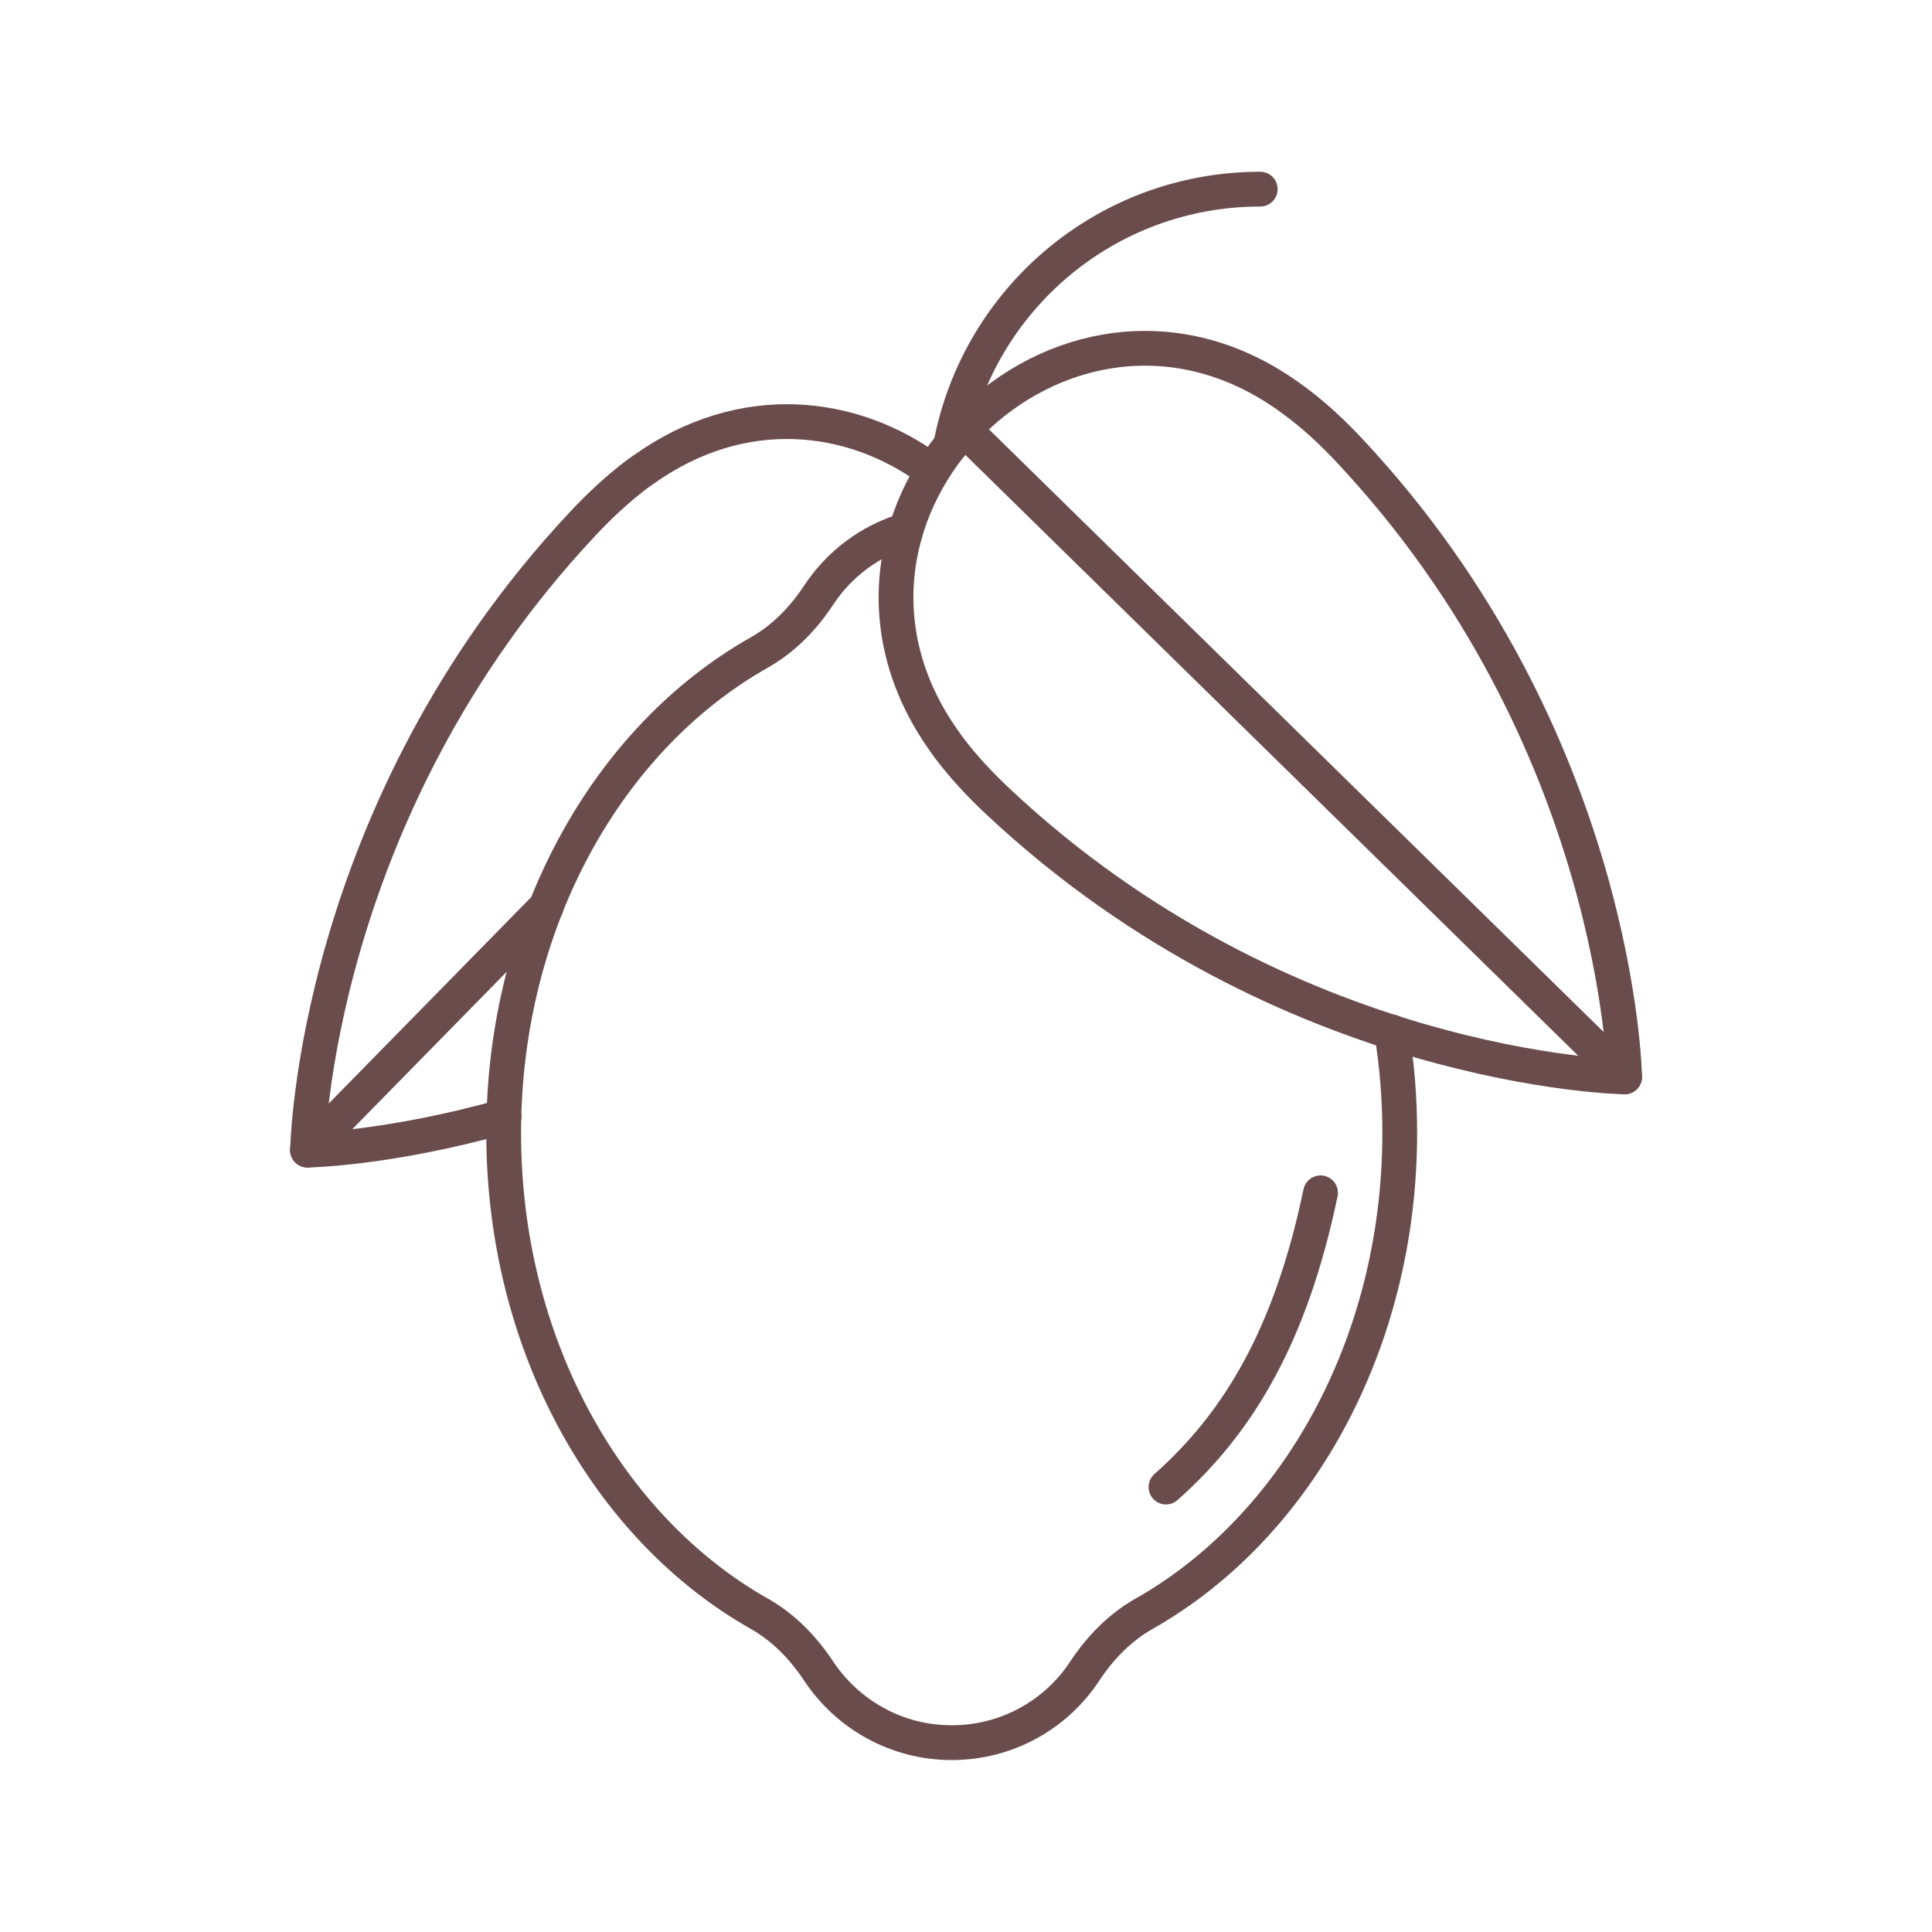
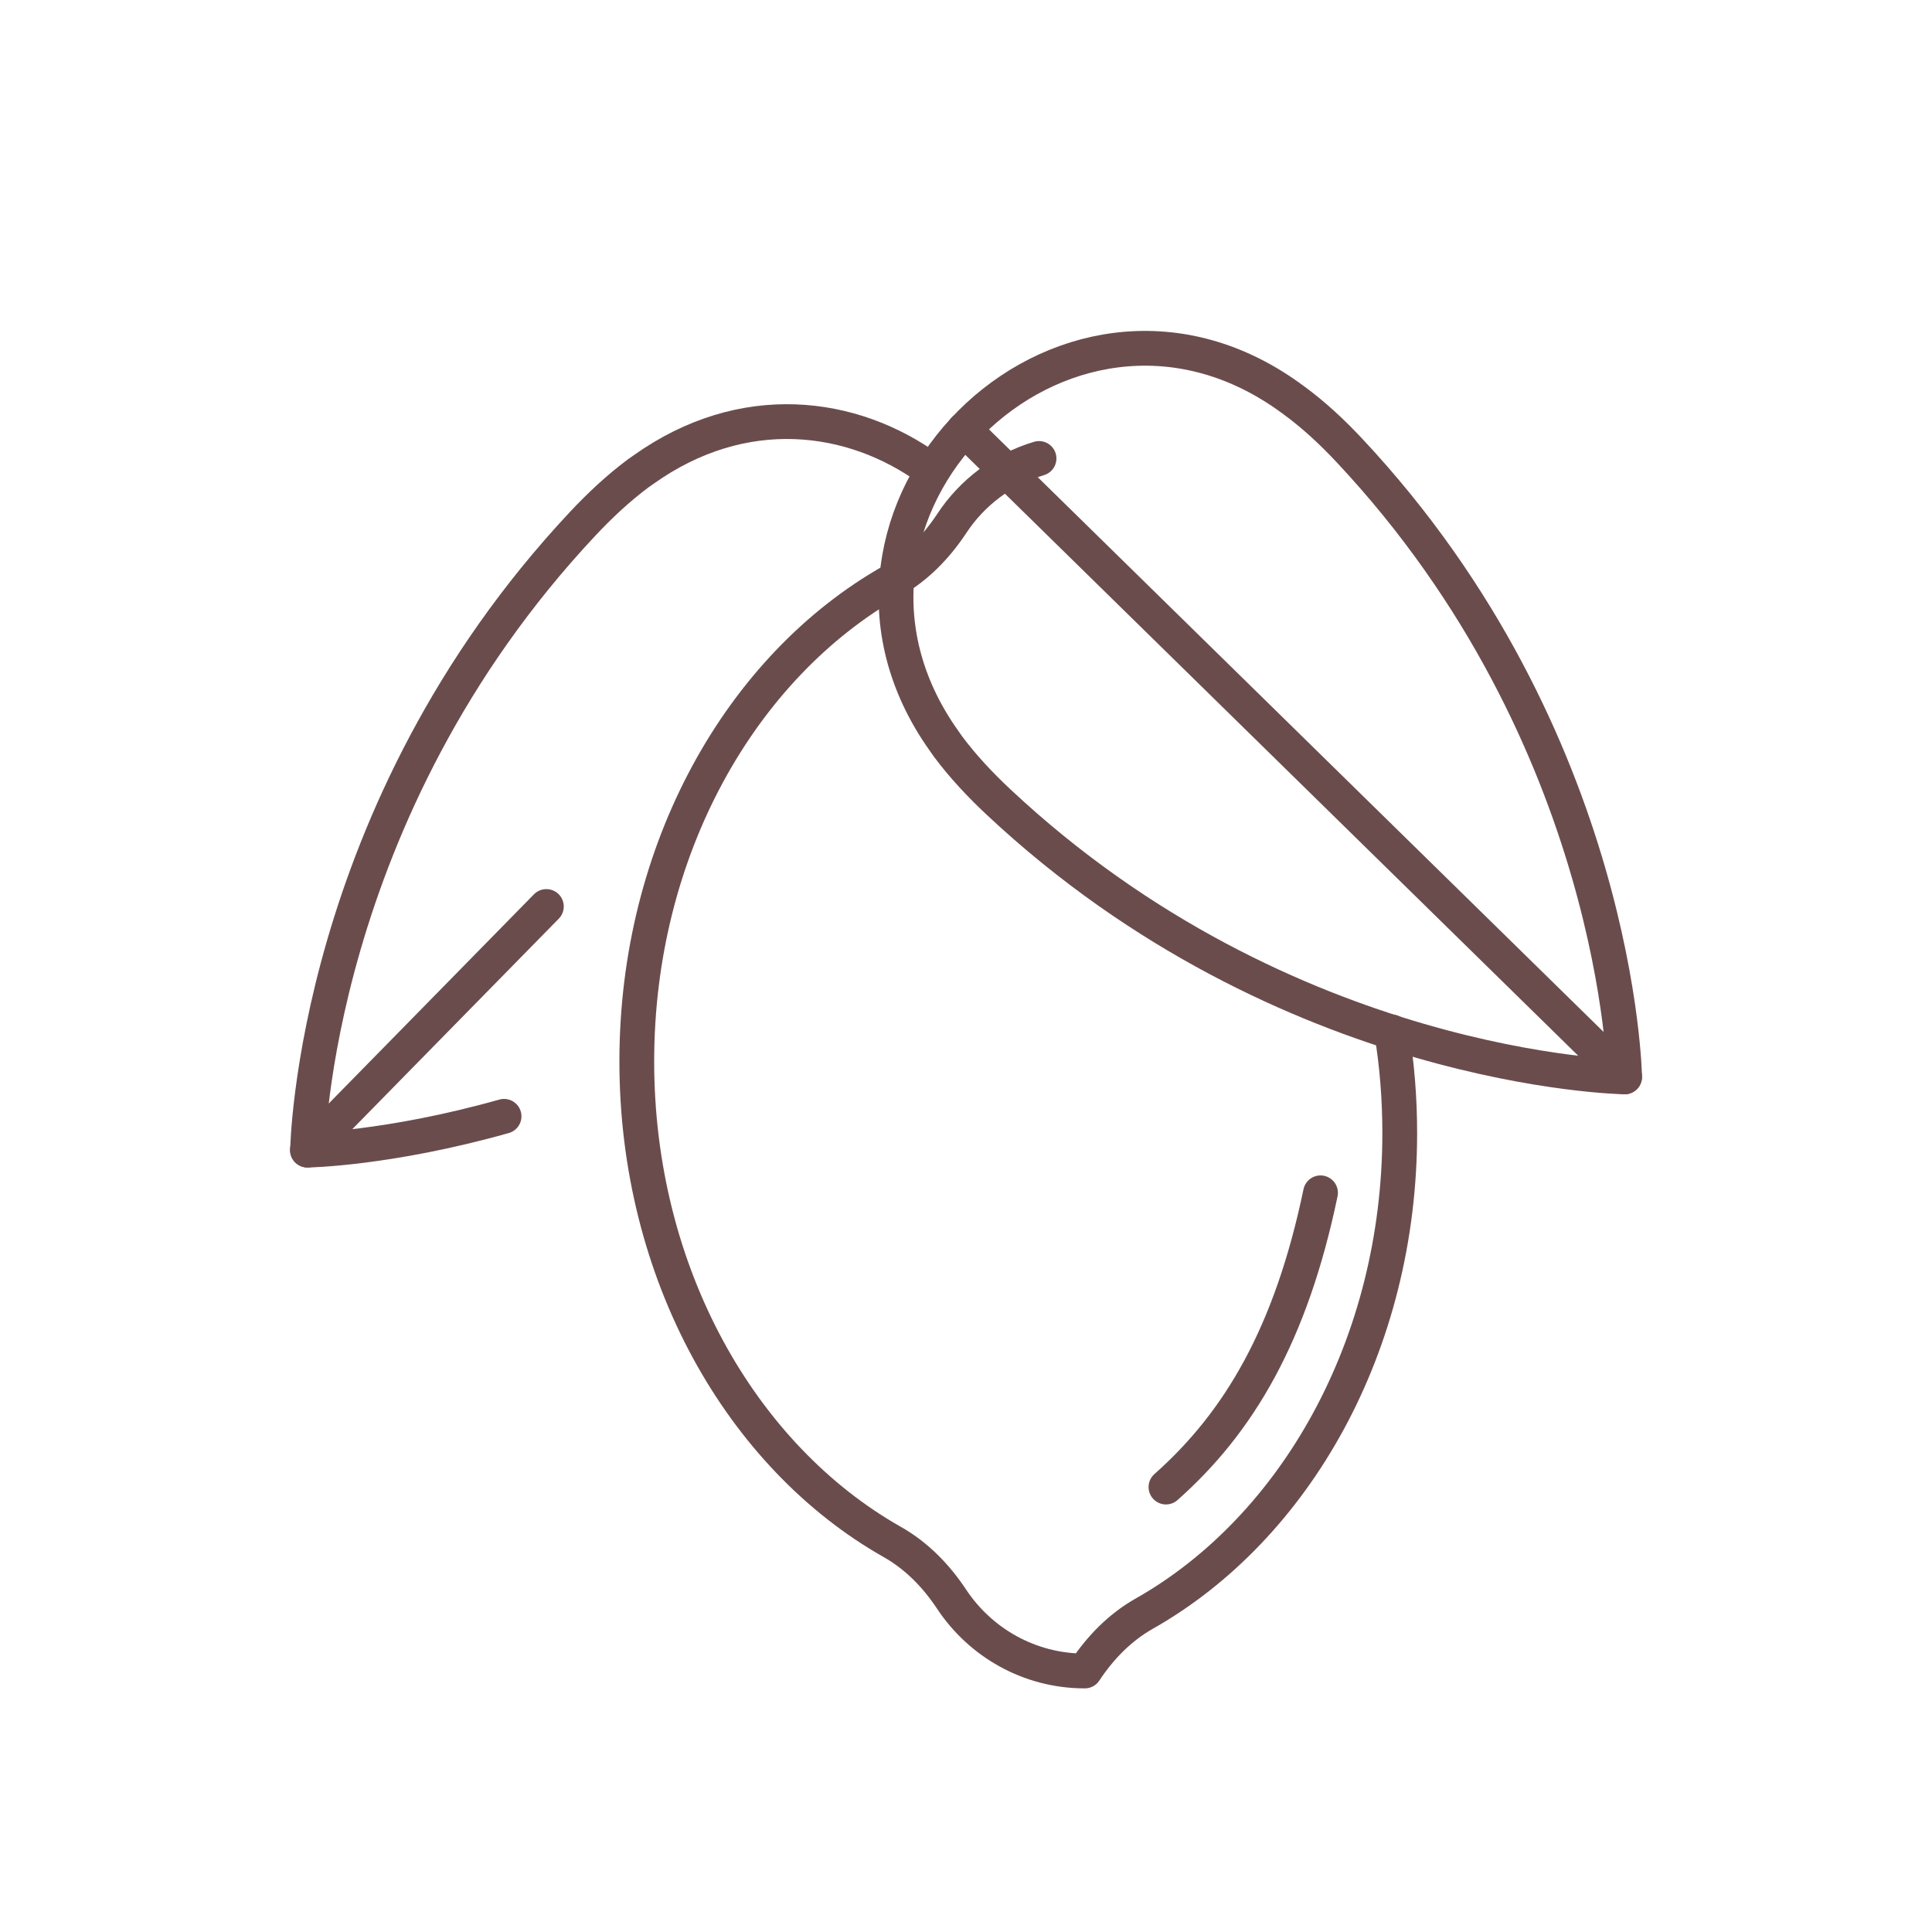
<svg xmlns="http://www.w3.org/2000/svg" version="1.1" id="Layer_1" x="0px" y="0px" viewBox="0 0 1000 1000" style="enable-background:new 0 0 1000 1000;" xml:space="preserve">
  <style type="text/css">
	.st0{fill:none;stroke:#6B4C4C;stroke-width:18;stroke-linecap:round;stroke-linejoin:round;stroke-miterlimit:10;}
</style>
  <g>
    <g>
      <path class="st0" d="M260.9,577.8c-60,16.9-101.7,17.5-101.7,17.5s2.6-175.1,142.4-324.2c8.8-9.4,18.3-18.3,28.6-26    c1-0.7,2-1.4,3-2.1c51.3-36.5,107.9-29.4,148.2,0" />
      <line class="st0" x1="282.8" y1="469.2" x2="159.1" y2="595.3" />
    </g>
    <g>
-       <path class="st0" d="M720.3,534.1c2.8,17,4.2,34.5,4.2,52.4c0,109.7-54,204.4-132.2,248.7c-12.6,7.1-22.8,17.6-30.8,29.7    c-14.7,22.4-40.1,37.1-68.9,37.1c-28.8,0-54.1-14.8-68.9-37.1c-8-12.1-18.2-22.6-30.8-29.7c-78.2-44.3-132.2-139-132.2-248.7    c0-109.7,54-204.5,132.2-248.7c12.6-7.1,22.8-17.6,30.8-29.7c10.5-16,26.4-28.1,45.2-33.7" />
+       <path class="st0" d="M720.3,534.1c2.8,17,4.2,34.5,4.2,52.4c0,109.7-54,204.4-132.2,248.7c-12.6,7.1-22.8,17.6-30.8,29.7    c-28.8,0-54.1-14.8-68.9-37.1c-8-12.1-18.2-22.6-30.8-29.7c-78.2-44.3-132.2-139-132.2-248.7    c0-109.7,54-204.5,132.2-248.7c12.6-7.1,22.8-17.6,30.8-29.7c10.5-16,26.4-28.1,45.2-33.7" />
    </g>
-     <path class="st0" d="M652.3,97.9c-79.7,0-145.9,57-160.2,132.5" />
    <path class="st0" d="M683.5,617.4c-15.3,73.4-42.2,118.8-80,152.3" />
    <g>
      <path class="st0" d="M698.5,233.2c139.7,149.1,142.4,324.2,142.4,324.2s-175.1-2.6-324.2-142.4c-9.4-8.8-18.3-18.3-26-28.6    c-0.7-1-1.4-2-2.1-3C405.1,266,549.5,121.6,666.8,205.1c1,0.7,2,1.4,2.9,2.1C680.2,214.9,689.6,223.7,698.5,233.2z" />
      <line class="st0" x1="499.1" y1="222.3" x2="840.9" y2="557.4" />
    </g>
  </g>
</svg>